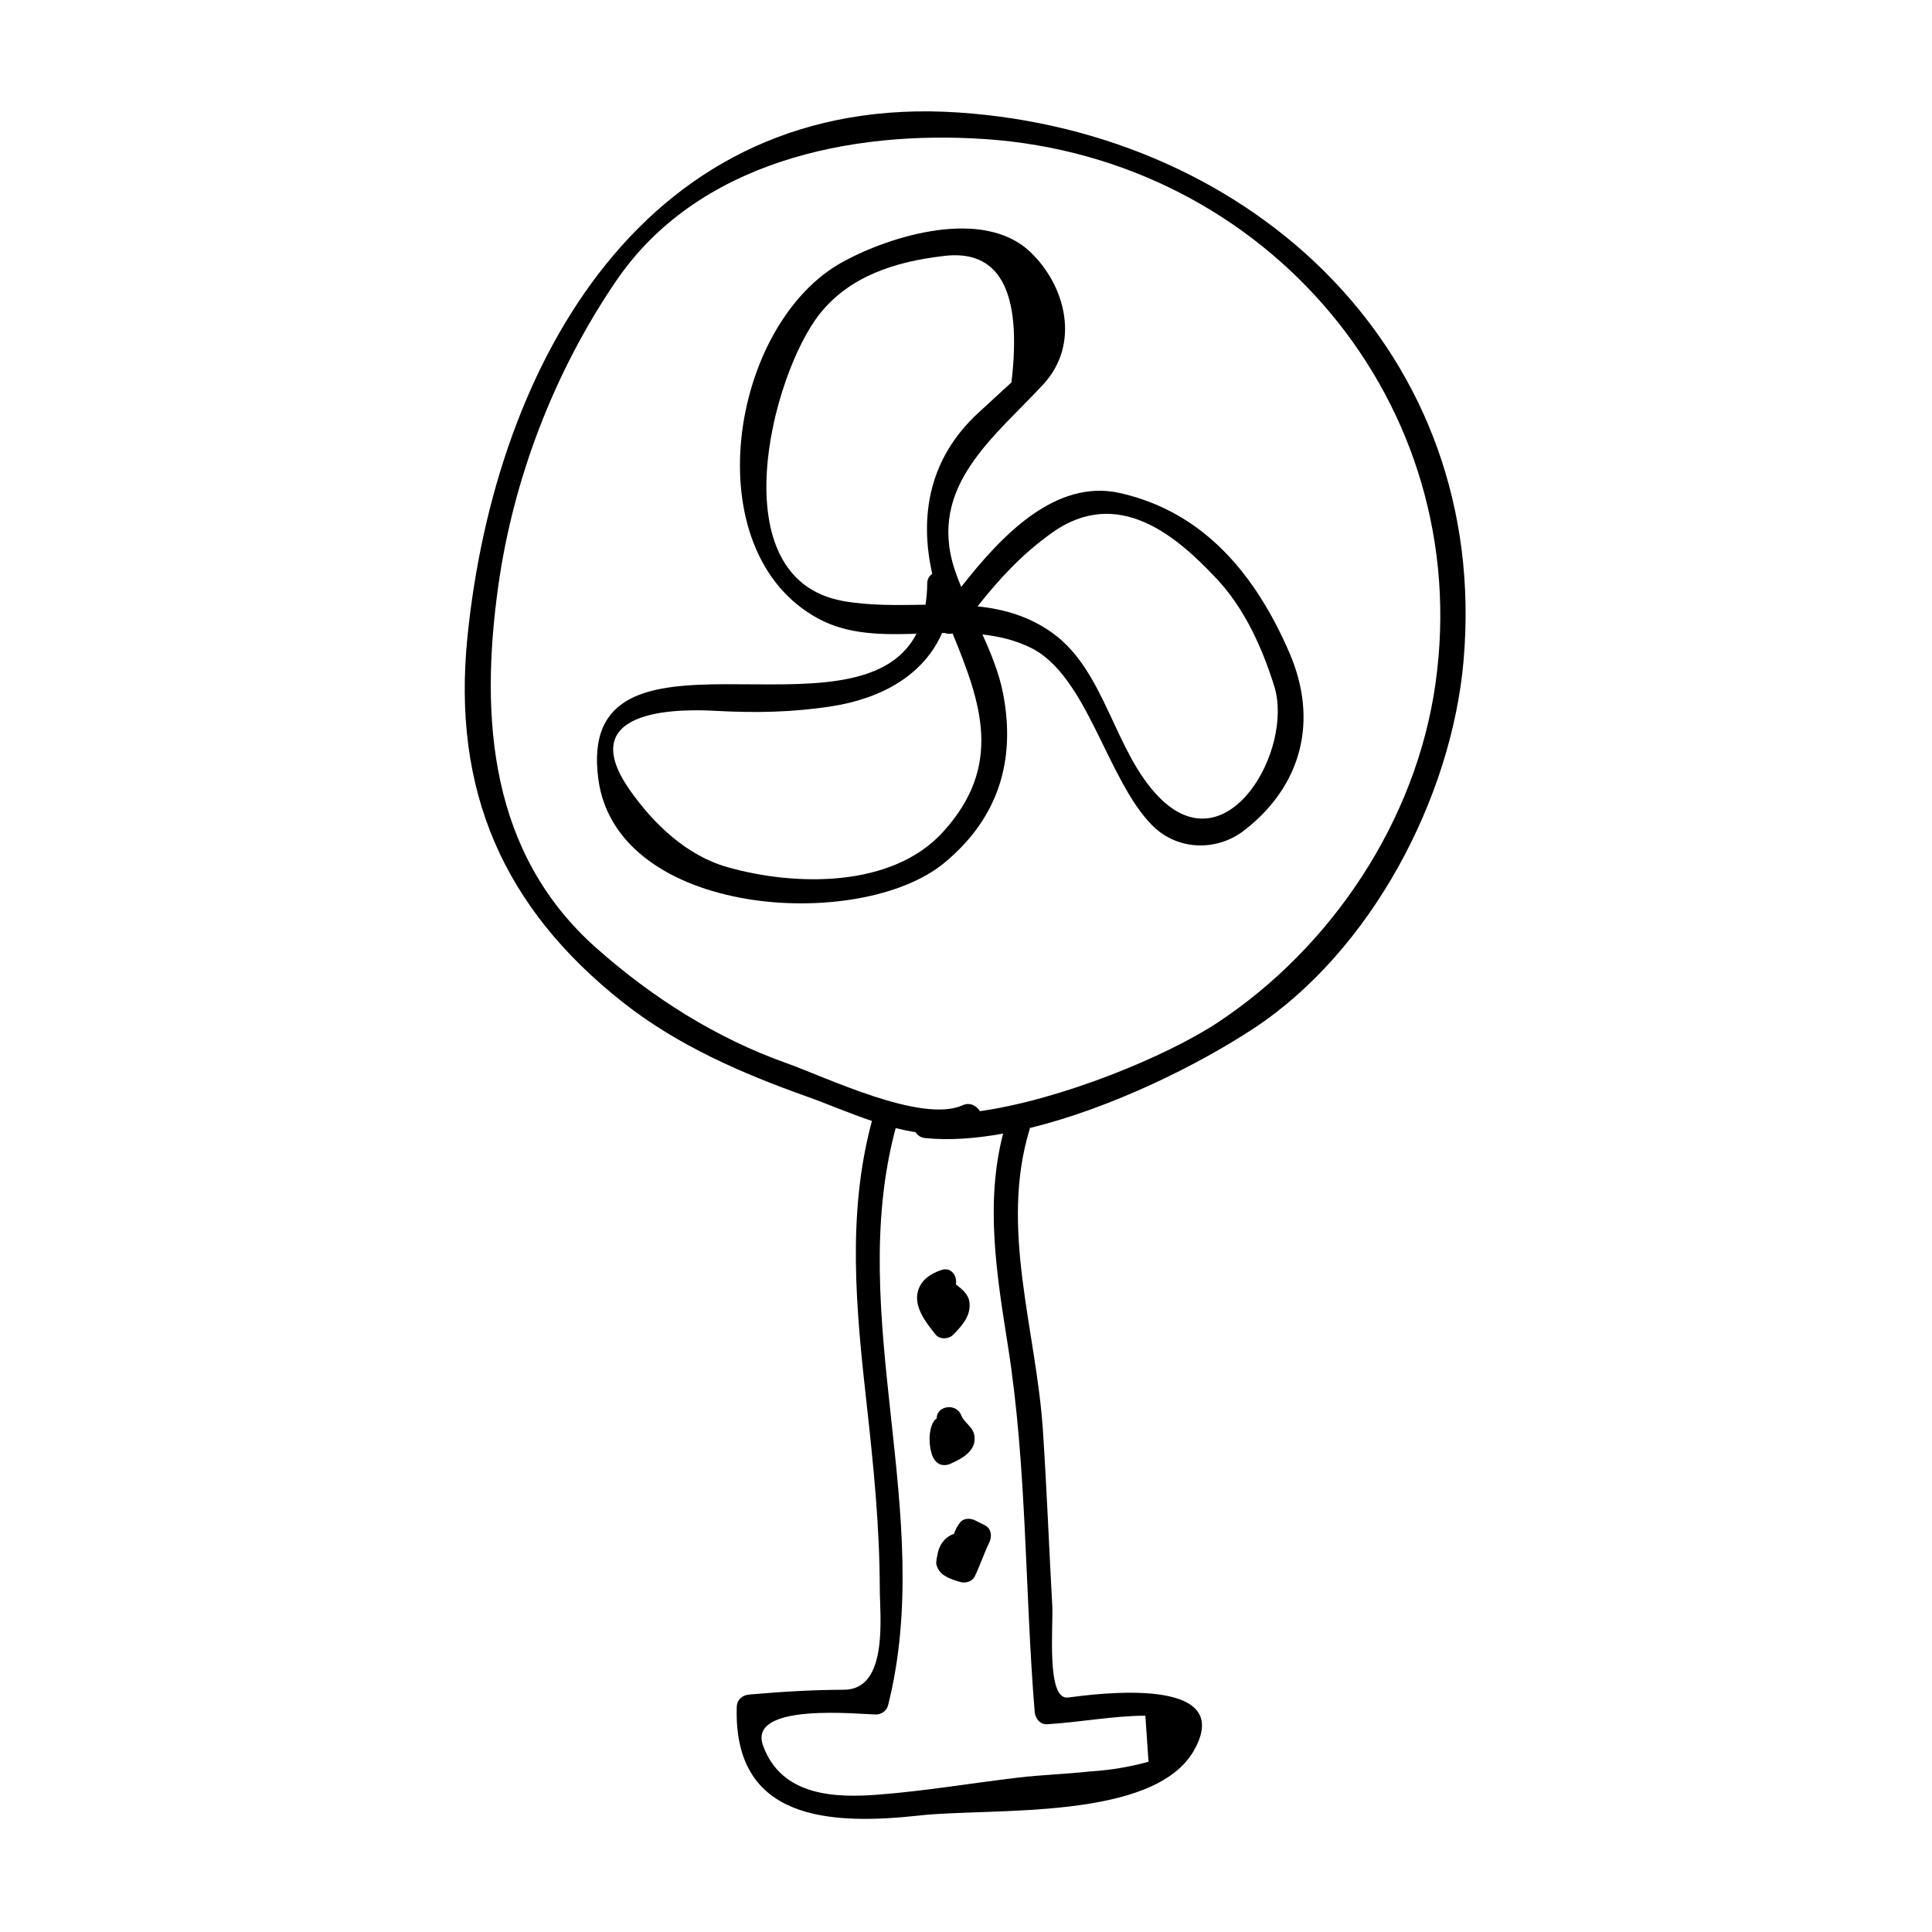
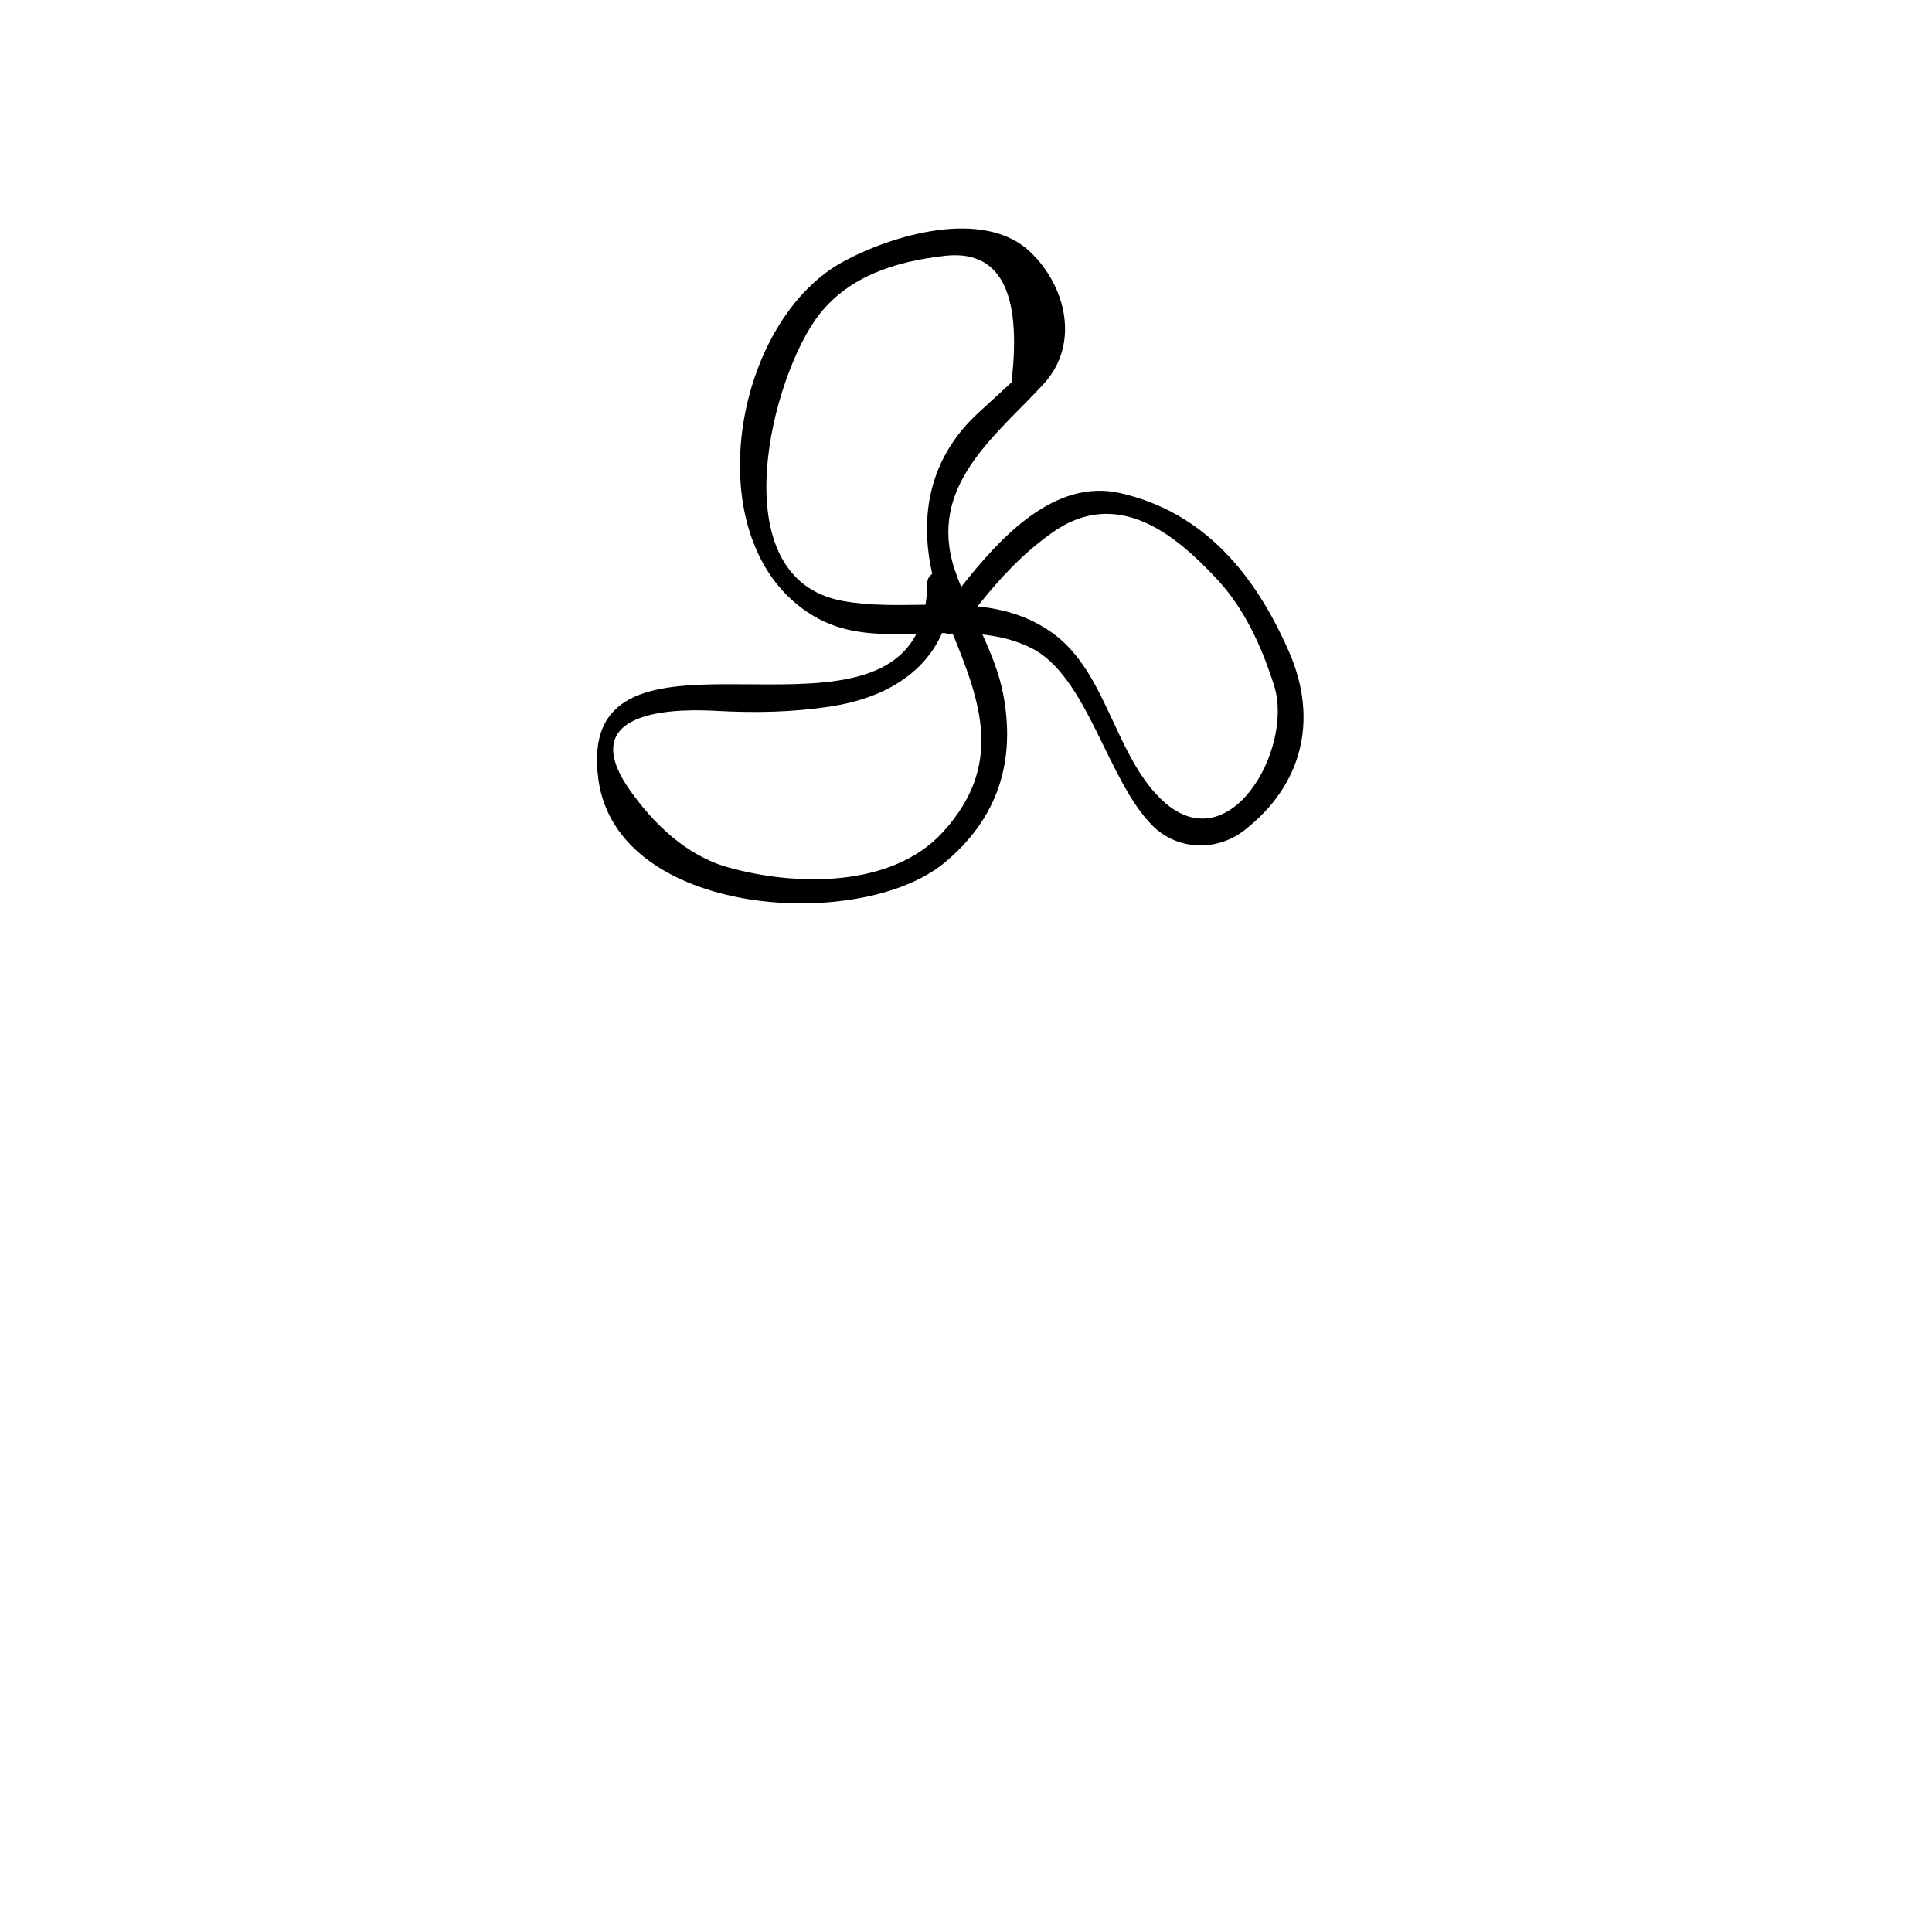
<svg xmlns="http://www.w3.org/2000/svg" fill="#000000" width="800px" height="800px" version="1.1" viewBox="144 144 512 512">
  <g>
    <path d="m394.2 372.71c14.254-11.746 19.113-27.008 15.609-45-1.035-5.305-3.144-10.465-5.449-15.566 4.41 0.488 8.738 1.5 12.879 3.555 14.969 7.43 20.164 35.094 32.172 47.09 6.641 6.633 17.039 6.926 24.34 1.258 15.281-11.859 19.754-29.137 11.891-47.215-8.859-20.367-22.434-37.094-44.77-42.156-17.293-3.922-31.707 11.57-42.148 24.875-0.629-1.555-1.227-3.106-1.742-4.664-7.246-22.066 10.77-35.227 23.516-49.043 9.828-10.652 6.008-26.082-3.504-35.109-12.465-11.82-36.984-4.258-49.59 2.633-30.117 16.453-39.523 76.758-6.551 94.57 7.949 4.293 16.898 4.293 26.016 4.016-15.609 30.496-90.621-7.719-84.289 38.621 5.008 36.574 69.391 40.453 91.621 22.137zm28.453-87.426c17.785-12.793 33.473 1.148 43.676 11.988 7.504 7.973 12.113 18.262 15.352 28.535 5.254 16.672-12.238 47.727-30.328 29.652-12.074-12.066-14.285-33.5-28.371-43.664-6.262-4.519-12.984-6.371-19.922-7.106 5.793-7.293 11.566-13.633 19.594-19.406zm-55.254 17.984c-32.879-5.93-18.879-60.125-6.121-76.137 8.039-10.094 20.238-13.777 32.406-15.246 15.129-2.082 21.25 9.07 18.363 33.457-2.898 2.664-5.793 5.328-8.695 7.988-13.105 12.023-15.781 27.301-12.301 42.754-0.762 0.52-1.316 1.34-1.324 2.539-0.004 2.047-0.195 3.891-0.461 5.637-7.305 0.09-14.672 0.305-21.867-0.992zm-33.637 29.121c10.402 0.562 20.254 0.395 30.555-1.203 13.602-2.098 24.547-8.48 29.336-19.422 0.234-0.004 0.473-0.004 0.707-0.012 0.668 0.234 1.379 0.293 2.09 0.125 7.519 18.363 13.523 34.957-2.551 52.613-13.664 15.004-39.492 14.32-57.109 9.316-10.832-3.07-19.527-11.414-25.82-20.348-16.078-22.816 15.848-21.441 22.793-21.07z" />
-     <path d="m309.14 409.68c14.453 11.41 31.57 18.836 48.785 24.949 5.106 1.816 11.027 4.371 17.145 6.438-6.691 24.84-4.184 49.992-1.359 75.352 1.801 16.152 3.402 32.176 3.438 48.445 0.016 7.406 2.387 26.906-9.504 26.938-8.418 0.02-16.734 0.539-25.117 1.273-1.828 0.156-3.223 1.375-3.281 3.281-0.902 29.949 24.355 31.426 48.582 28.754 18.996-2.094 62.09 1.578 72.66-17.355 11.074-19.836-25.953-14.879-33.461-13.891-5.793 0.762-3.867-18.914-4.168-24.359-0.867-15.52-1.453-31.043-2.488-46.551-1.77-26.543-11.531-53.492-3.481-79.773 0.027-0.09 0.004-0.164 0.027-0.25 21.629-5.273 44.586-16.68 59.371-26.422 30.965-20.41 52.391-60.898 55.57-97.414 7.066-81.312-55.527-139.95-133.68-145.27-82.73-5.629-122.93 65.949-130.3 138.95-4.117 40.676 9.406 71.77 41.254 96.902zm109.06 187.98c0.137 1.695 1.391 3.391 3.281 3.281 8.734-0.52 17.27-2.215 26.051-2.266 0.277 4.066 0.555 8.141 0.836 12.207-5.055 1.391-10.207 2.246-15.461 2.566-6.383 0.703-12.805 0.887-19.188 1.645-12.297 1.453-24.504 3.539-36.852 4.496-11.305 0.883-25.789 0.566-30.66-13.031-4.125-11.523 25.867-8.203 29.973-8.207 1.434 0 2.809-0.992 3.164-2.41 12.777-50.727-11.461-102.7 2.016-152.99 1.758 0.445 3.516 0.824 5.266 1.09 0.516 0.805 1.324 1.434 2.504 1.555 6.356 0.656 13.395 0.141 20.699-1.18-4.816 18.645-1.652 37.641 1.316 56.473 5.031 31.934 4.422 64.594 7.055 96.77zm-142.19-298.07c3.977-28.766 14.926-57.137 31.242-81.098 21.555-31.656 62.059-40.07 97.863-37.629 74.605 5.082 129.79 70.039 119.3 144.34-5.129 36.32-27.531 69.879-57.828 89.852-13.473 8.879-41.301 20.371-62.922 23.418-0.824-1.434-2.625-2.441-4.551-1.574-10.898 4.906-36.305-7.469-46.691-11.156-18.727-6.656-35.535-17.359-50.344-30.465-28.227-24.98-30.93-60.617-26.074-95.684z" />
-     <path d="m396.62 497.71c2.445-2.504 4.859-5.18 4.246-8.895-0.309-1.852-1.969-3.211-3.547-4.449 0.398-2.195-1.203-4.723-3.891-3.789-2.801 0.98-5.246 2.516-6.137 5.504-1.266 4.246 2.242 8.605 4.691 11.625 1.121 1.379 3.488 1.184 4.637 0.004z" />
-     <path d="m395.96 531.88c3.129-1.391 6.984-3.527 6.238-7.559-0.414-2.273-2.715-3.305-3.441-5.207-1.371-3.543-6.66-2.449-6.492 0.734-0.309 0.234-0.609 0.488-0.844 0.875-1.465 2.387-1.309 6.727-0.277 9.195 0.871 2.098 2.711 2.902 4.816 1.961zm-4.004-7.184c-0.031-0.066-0.059-0.137-0.09-0.211 0.059 0.062 0.105 0.137 0.164 0.199-0.023 0.008-0.047 0.008-0.074 0.012z" />
-     <path d="m405.02 548.22c-0.867-0.438-1.727-0.867-2.586-1.297-1.211-0.609-3.027-0.672-3.973 0.516-0.766 0.965-1.258 1.93-1.66 3.059-2.309 0.75-4.008 2.938-4.367 5.602-0.305 2.266 0.215-1.863-0.172 0.797-0.102 0.668-0.27 1.316-0.035 1.984 0.398 1.133 1.027 2 2.043 2.648 1.301 0.836 2.852 1.363 4.34 1.746 1.34 0.348 3.066-0.184 3.707-1.508 1.426-2.965 2.457-6.098 3.883-9.062 0.73-1.523 0.508-3.644-1.18-4.484z" />
  </g>
</svg>